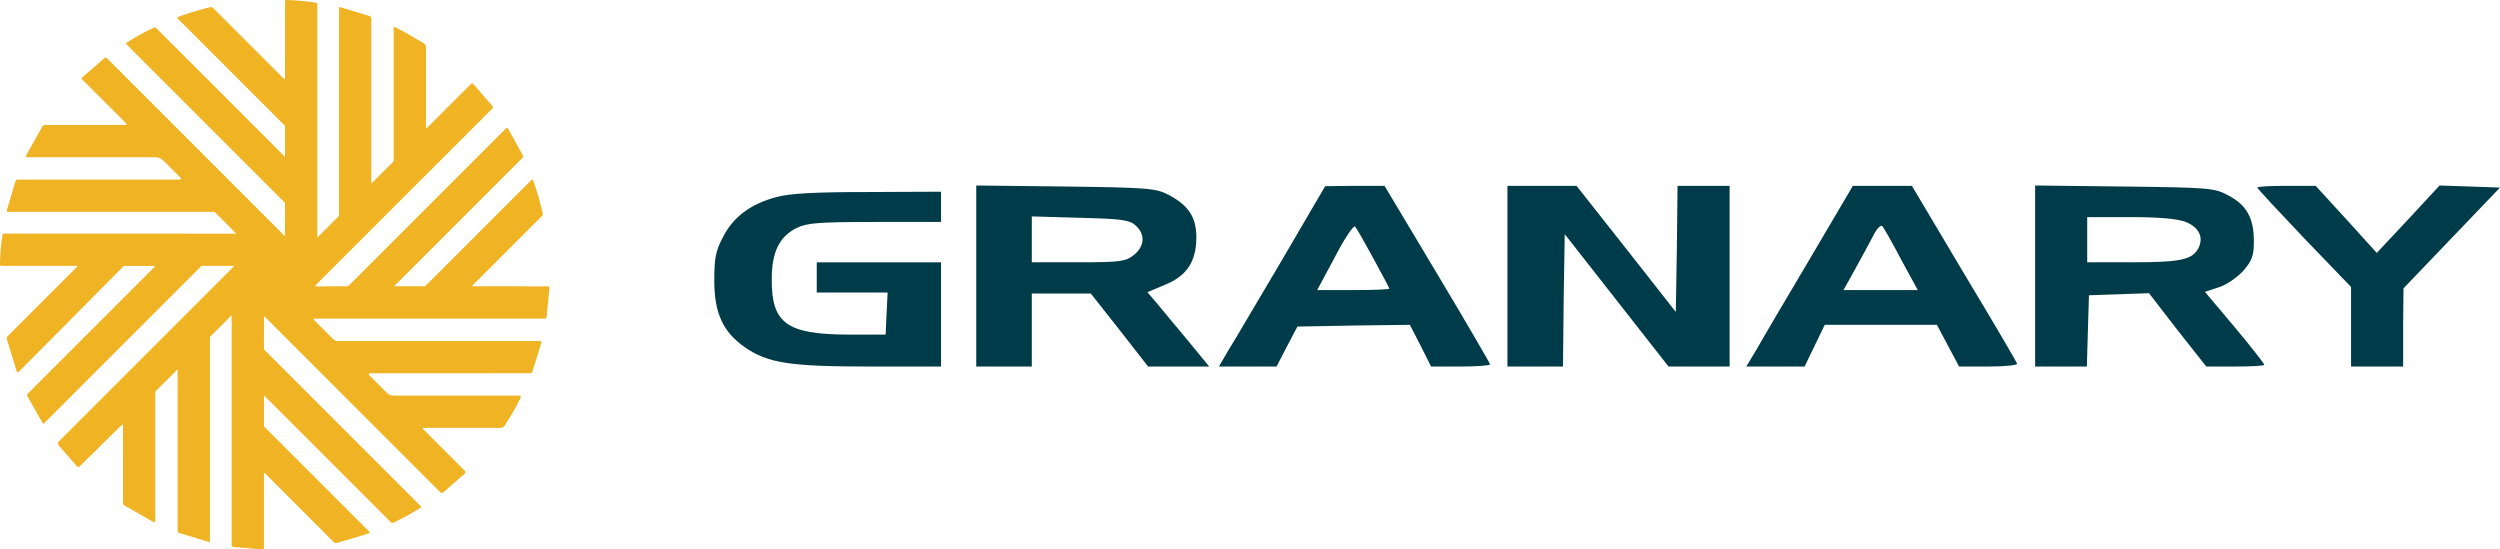
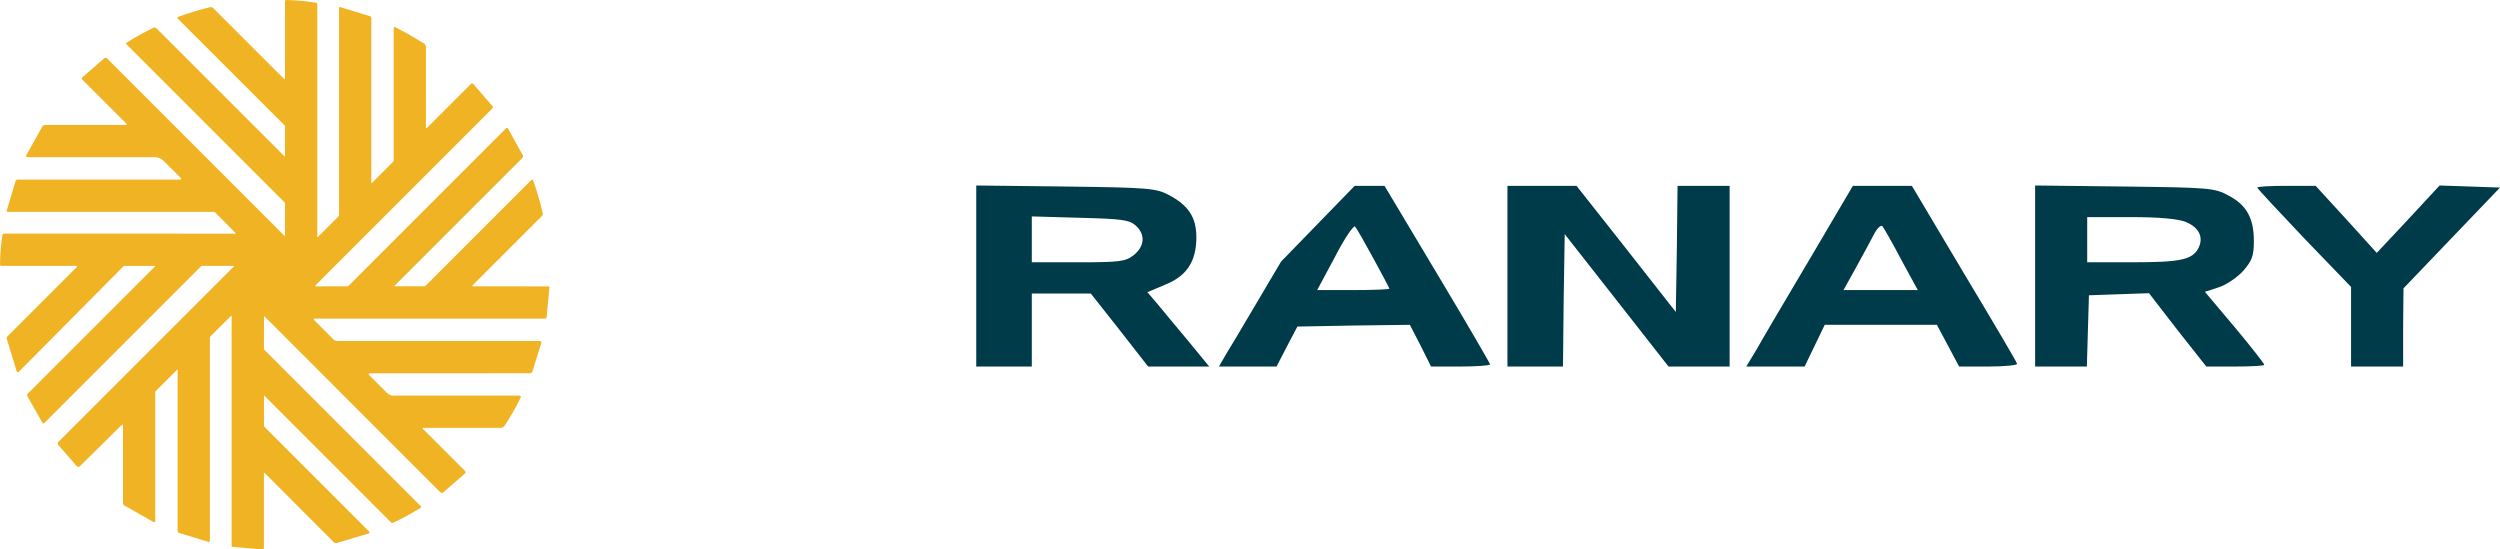
<svg xmlns="http://www.w3.org/2000/svg" width="182px" height="40px" viewBox="0 0 182 40" version="1.1">
  <title>Group 2</title>
  <g id="Page-1" stroke="none" stroke-width="1" fill="none" fill-rule="evenodd">
    <g id="GRANARY-Хранение-1440" transform="translate(-629, -12)" fill-rule="nonzero">
      <g id="Group-2" transform="translate(629, 12)">
        <g id="CF37D1671C4C49BBBE3C13F32A3B6226" transform="translate(52, 13.503)" fill="#003B49">
          <g id="Group" transform="translate(65, 6.59) scale(-1, 1) rotate(-180) translate(-65, -6.59)translate(0, 0)">
-             <path d="M4.524,12.336 C2.665,11.846 1.369,10.892 0.636,9.423 C0.098,8.42 5.58828311e-14,7.881 5.58828311e-14,6.241 C5.58828311e-14,3.892 0.636,2.521 2.201,1.42 C3.888,0.245 5.502,2.38742359e-12 11.298,2.38742359e-12 L16.507,2.38742359e-12 L16.507,3.794 L16.507,7.587 L11.983,7.587 L7.459,7.587 L7.459,6.486 L7.459,5.385 L10.026,5.385 L12.618,5.385 L12.545,3.867 L12.472,2.325 L9.659,2.325 C5.258,2.35 4.157,3.157 4.182,6.388 C4.182,8.322 4.744,9.472 5.991,10.084 C6.725,10.451 7.556,10.524 11.689,10.524 L16.507,10.524 L16.507,11.626 L16.507,12.727 L11.2,12.703 C7.361,12.703 5.502,12.605 4.524,12.336 Z" id="Path" />
            <path d="M19.071,6.602 L19.071,1.93267624e-12 L21.093,1.93267624e-12 L23.115,1.93267624e-12 L23.115,2.656 L23.115,5.312 L25.263,5.312 L27.412,5.312 L29.509,2.656 L31.582,1.93267624e-12 L33.806,1.93267624e-12 L36.03,1.93267624e-12 L34.514,1.847 C33.68,2.833 32.669,4.073 32.264,4.553 L31.531,5.413 L32.795,5.945 C34.387,6.577 35.095,7.64 35.095,9.41 C35.095,10.877 34.514,11.738 33.073,12.496 C32.163,12.977 31.582,13.028 25.592,13.104 L19.071,13.179 L19.071,6.602 Z M30.672,10.27 C31.405,9.613 31.329,8.753 30.546,8.12 C29.939,7.64 29.535,7.589 26.502,7.589 L23.115,7.589 L23.115,9.258 L23.115,10.928 L26.628,10.827 C29.661,10.751 30.217,10.675 30.672,10.27 Z" id="Shape" />
-             <path d="M41.262,7.64 C39.467,4.629 37.749,1.67 37.37,1.088 L36.738,1.70530257e-13 L38.836,1.70530257e-13 L40.933,1.70530257e-13 L41.692,1.467 L42.45,2.909 L46.544,2.985 L50.639,3.036 L51.422,1.518 L52.18,1.70530257e-13 L54.329,1.70530257e-13 C55.517,1.70530257e-13 56.477,0.076 56.477,0.152 C56.477,0.228 54.758,3.187 52.635,6.729 L48.794,13.154 L46.62,13.154 L44.472,13.129 L41.262,7.64 Z M47.985,7.867 C48.617,6.704 49.147,5.717 49.147,5.666 C49.147,5.616 47.96,5.565 46.519,5.565 L43.89,5.565 L45.179,7.968 C45.862,9.309 46.544,10.296 46.645,10.194 C46.746,10.093 47.353,9.031 47.985,7.867 Z" id="Shape" />
+             <path d="M41.262,7.64 C39.467,4.629 37.749,1.67 37.37,1.088 L36.738,1.70530257e-13 L38.836,1.70530257e-13 L40.933,1.70530257e-13 L41.692,1.467 L42.45,2.909 L46.544,2.985 L50.639,3.036 L51.422,1.518 L52.18,1.70530257e-13 L54.329,1.70530257e-13 C55.517,1.70530257e-13 56.477,0.076 56.477,0.152 C56.477,0.228 54.758,3.187 52.635,6.729 L48.794,13.154 L46.62,13.154 L41.262,7.64 Z M47.985,7.867 C48.617,6.704 49.147,5.717 49.147,5.666 C49.147,5.616 47.96,5.565 46.519,5.565 L43.89,5.565 L45.179,7.968 C45.862,9.309 46.544,10.296 46.645,10.194 C46.746,10.093 47.353,9.031 47.985,7.867 Z" id="Shape" />
            <polygon id="Path" points="57.741 6.577 57.741 2.27373675e-13 59.763 2.27373675e-13 61.785 2.27373675e-13 61.835 4.806 61.911 9.638 65.702 4.806 69.468 2.27373675e-13 71.692 2.27373675e-13 73.916 2.27373675e-13 73.916 6.577 73.916 13.154 72.021 13.154 70.125 13.154 70.075 8.575 69.999 3.972 66.385 8.575 62.77 13.154 60.243 13.154 57.741 13.154" />
            <path d="M79.729,7.791 C77.985,4.857 76.242,1.897 75.862,1.214 L75.129,1.13686838e-13 L77.252,1.13686838e-13 L79.376,1.13686838e-13 L80.108,1.518 L80.841,3.036 L84.911,3.036 L89.005,3.036 L89.814,1.518 L90.623,1.13686838e-13 L92.771,1.13686838e-13 C93.959,1.13686838e-13 94.894,0.101 94.843,0.202 C94.818,0.329 93.074,3.289 90.976,6.779 L87.185,13.154 L85.037,13.154 L82.889,13.154 L79.729,7.791 Z M86.402,7.791 L87.615,5.565 L84.911,5.565 L82.206,5.565 L83.091,7.159 C83.571,8.019 84.152,9.107 84.405,9.587 C84.633,10.043 84.911,10.321 85.037,10.22 C85.138,10.093 85.77,9.006 86.402,7.791 Z" id="Shape" />
            <path d="M96.158,6.602 L96.158,0 L98.053,0 L99.924,0 L99.999,2.606 L100.075,5.186 L102.249,5.262 L104.448,5.338 L106.52,2.656 L108.618,0 L110.716,0 C111.878,0 112.839,0.051 112.839,0.126 C112.839,0.202 111.878,1.442 110.69,2.858 L108.517,5.439 L109.528,5.768 C110.084,5.945 110.893,6.501 111.322,6.982 C111.954,7.715 112.081,8.07 112.081,9.132 C112.081,10.802 111.55,11.763 110.235,12.446 C109.225,13.002 108.845,13.028 102.678,13.104 L96.158,13.179 L96.158,6.602 Z M107.127,10.523 C108.112,10.119 108.441,9.385 108.037,8.601 C107.582,7.766 106.722,7.589 103.209,7.589 L99.949,7.589 L99.949,9.233 L99.949,10.877 L103.108,10.877 C105.256,10.877 106.545,10.751 107.127,10.523 Z" id="Shape" />
            <path d="M112.333,13.028 C112.333,12.952 113.875,11.308 115.745,9.334 L119.157,5.793 L119.157,2.884 L119.157,0 L121.053,0 L122.948,0 L122.948,2.858 L122.974,5.692 L126.487,9.36 L130,13.028 L127.801,13.104 L125.602,13.179 L123.328,10.726 L121.028,8.272 L118.803,10.726 L116.579,13.154 L114.456,13.154 C113.294,13.154 112.333,13.104 112.333,13.028 Z" id="Path" />
          </g>
        </g>
        <path d="M20.718,11.389 C20.723,11.394 20.73,11.396 20.737,11.393 C20.744,11.39 20.748,11.384 20.748,11.377 L20.75,9.196 C20.75,9.173 20.742,9.154 20.727,9.139 L12.94,1.352 C12.922,1.334 12.914,1.308 12.92,1.283 C12.925,1.257 12.943,1.237 12.967,1.228 C13.735,0.946 14.511,0.711 15.294,0.524 C15.376,0.505 15.462,0.53 15.52,0.589 L20.643,5.711 C20.713,5.782 20.748,5.768 20.748,5.668 L20.75,0.105 C20.75,0.034 20.786,-0.001 20.857,0 C21.512,0.014 22.223,0.079 22.99,0.193 C23.063,0.204 23.1,0.247 23.1,0.322 L23.1,17.252 C23.1,17.259 23.105,17.266 23.111,17.268 C23.118,17.271 23.126,17.27 23.131,17.265 L24.642,15.757 C24.669,15.73 24.682,15.698 24.682,15.659 L24.682,0.595 C24.682,0.525 24.715,0.5 24.781,0.521 L26.931,1.177 C26.998,1.197 27.032,1.243 27.032,1.314 L27.032,13.32 C27.032,13.327 27.037,13.334 27.043,13.336 C27.05,13.339 27.058,13.338 27.063,13.333 L28.628,11.769 C28.649,11.748 28.659,11.724 28.659,11.697 L28.659,2.052 C28.659,1.968 28.697,1.944 28.773,1.981 C29.409,2.302 30.026,2.648 30.623,3.021 C30.816,3.142 31.009,3.173 31.009,3.446 C31.009,5.252 31.009,7.187 31.009,9.249 C31.009,9.342 31.042,9.355 31.107,9.29 L34.283,6.114 C34.308,6.09 34.341,6.077 34.375,6.078 C34.409,6.079 34.44,6.094 34.462,6.119 L35.847,7.723 C35.9,7.784 35.898,7.844 35.84,7.902 L22.975,20.765 C22.962,20.778 22.958,20.799 22.965,20.818 C22.973,20.836 22.99,20.848 23.01,20.848 L25.208,20.846 C25.294,20.846 25.367,20.816 25.427,20.755 L36.836,9.345 C36.858,9.323 36.888,9.313 36.919,9.318 C36.949,9.322 36.976,9.341 36.991,9.368 L38.054,11.295 C38.097,11.371 38.086,11.44 38.024,11.503 C34.941,14.586 31.833,17.694 28.699,20.828 C28.697,20.83 28.697,20.833 28.697,20.835 C28.698,20.838 28.7,20.839 28.703,20.839 C29.438,20.847 30.171,20.848 30.903,20.842 C30.929,20.842 30.955,20.831 30.975,20.812 L38.658,13.128 C38.732,13.055 38.787,13.067 38.823,13.164 C39.099,13.937 39.328,14.723 39.511,15.522 C39.53,15.6 39.51,15.668 39.454,15.724 L34.423,20.755 C34.361,20.816 34.373,20.846 34.459,20.846 L39.916,20.848 C39.977,20.848 40.004,20.878 39.998,20.938 L39.794,23.082 C39.787,23.147 39.733,23.196 39.669,23.196 L22.894,23.196 C22.872,23.196 22.852,23.209 22.843,23.229 C22.835,23.249 22.839,23.272 22.854,23.288 L24.273,24.707 C24.347,24.781 24.448,24.823 24.554,24.823 L39.314,24.823 C39.347,24.823 39.377,24.839 39.396,24.865 C39.415,24.891 39.42,24.924 39.41,24.955 L38.767,27.03 C38.741,27.114 38.663,27.171 38.575,27.171 L26.983,27.173 C26.819,27.173 26.795,27.23 26.911,27.345 L28.169,28.603 C28.297,28.73 28.47,28.802 28.652,28.802 L37.823,28.8 C37.856,28.8 37.886,28.817 37.903,28.844 C37.921,28.872 37.922,28.907 37.908,28.936 C37.556,29.661 37.164,30.348 36.731,30.995 C36.661,31.099 36.564,31.15 36.438,31.15 L30.829,31.149 C30.809,31.148 30.792,31.16 30.784,31.178 C30.777,31.196 30.782,31.217 30.796,31.23 L33.855,34.289 C33.879,34.312 33.892,34.345 33.891,34.378 C33.89,34.412 33.875,34.444 33.849,34.466 L32.273,35.842 C32.209,35.897 32.113,35.894 32.052,35.834 C27.822,31.602 23.547,27.326 19.228,23.008 C19.226,23.007 19.224,23.006 19.222,23.007 C19.22,23.008 19.219,23.01 19.219,23.012 C19.213,23.808 19.212,24.603 19.215,25.396 C19.215,25.423 19.225,25.445 19.244,25.463 L30.633,36.852 C30.649,36.868 30.656,36.89 30.654,36.912 C30.652,36.934 30.639,36.954 30.621,36.966 C29.97,37.376 29.306,37.737 28.628,38.051 C28.563,38.081 28.506,38.071 28.455,38.02 C25.406,34.972 22.329,31.895 19.226,28.788 C19.225,28.786 19.222,28.786 19.22,28.787 C19.219,28.787 19.217,28.789 19.217,28.791 C19.211,29.626 19.211,30.362 19.217,30.999 C19.217,31.026 19.227,31.05 19.248,31.071 L26.886,38.709 C26.904,38.727 26.911,38.754 26.904,38.78 C26.898,38.805 26.878,38.825 26.853,38.832 L24.523,39.528 C24.445,39.551 24.36,39.53 24.302,39.472 L19.295,34.46 C19.241,34.407 19.213,34.419 19.213,34.495 L19.213,39.884 C19.213,39.968 19.171,40.007 19.087,40 L16.961,39.81 C16.896,39.804 16.863,39.768 16.863,39.701 L16.863,22.994 C16.863,22.986 16.859,22.98 16.852,22.977 C16.845,22.974 16.838,22.976 16.833,22.981 L15.321,24.487 C15.295,24.513 15.281,24.545 15.281,24.583 L15.281,39.378 C15.281,39.403 15.27,39.426 15.25,39.44 C15.23,39.455 15.205,39.459 15.182,39.452 L13.034,38.797 C12.973,38.779 12.931,38.723 12.931,38.66 L12.931,26.924 C12.931,26.916 12.927,26.91 12.92,26.907 C12.913,26.905 12.906,26.906 12.901,26.911 L11.344,28.464 C11.318,28.49 11.304,28.523 11.304,28.562 L11.304,37.939 C11.304,37.967 11.289,37.994 11.264,38.009 C11.239,38.023 11.208,38.023 11.183,38.009 L9.044,36.791 C8.984,36.757 8.954,36.706 8.954,36.637 L8.954,31.006 C8.954,30.896 8.915,30.88 8.837,30.957 L5.805,33.949 C5.776,33.977 5.737,33.992 5.697,33.99 C5.657,33.988 5.618,33.97 5.592,33.94 L4.268,32.419 C4.185,32.324 4.188,32.232 4.277,32.143 L17.033,19.387 C17.038,19.383 17.04,19.376 17.037,19.369 C17.034,19.363 17.028,19.359 17.021,19.358 L14.707,19.353 C14.684,19.353 14.664,19.361 14.647,19.378 L3.205,30.82 C3.191,30.833 3.171,30.84 3.152,30.837 C3.133,30.834 3.115,30.822 3.106,30.805 L1.999,28.851 C1.963,28.787 1.974,28.706 2.027,28.654 C5.12,25.56 8.216,22.465 11.313,19.369 C11.315,19.367 11.316,19.364 11.315,19.361 C11.314,19.359 11.312,19.358 11.31,19.358 C10.559,19.353 9.812,19.354 9.068,19.36 C9.034,19.36 9.005,19.372 8.981,19.396 L1.361,27.074 C1.339,27.096 1.308,27.105 1.278,27.098 C1.248,27.091 1.224,27.069 1.215,27.039 L0.494,24.666 C0.475,24.606 0.491,24.54 0.537,24.494 L5.57,19.461 C5.641,19.39 5.627,19.354 5.527,19.354 L0.105,19.354 C0.034,19.354 -0.001,19.319 0,19.25 C0.007,18.543 0.066,17.83 0.175,17.109 C0.185,17.049 0.236,17.005 0.297,17.004 C5.904,16.999 11.529,17.001 17.171,17.01 C17.174,17.01 17.177,17.008 17.179,17.005 C17.18,17.002 17.18,16.998 17.178,16.995 C16.675,16.475 16.168,15.963 15.656,15.46 C15.63,15.436 15.597,15.422 15.563,15.422 L0.555,15.422 C0.534,15.422 0.514,15.411 0.502,15.394 C0.489,15.377 0.485,15.356 0.49,15.336 L1.128,13.192 C1.148,13.122 1.212,13.074 1.285,13.074 L13.065,13.074 C13.208,13.074 13.23,13.023 13.128,12.922 L11.908,11.706 C11.733,11.532 11.522,11.445 11.275,11.445 L1.987,11.445 C1.955,11.446 1.926,11.429 1.91,11.402 C1.894,11.374 1.894,11.34 1.909,11.311 L3.077,9.214 C3.118,9.141 3.196,9.095 3.281,9.095 L9.124,9.097 C9.241,9.097 9.258,9.055 9.175,8.972 L5.995,5.798 C5.936,5.739 5.938,5.681 6.002,5.626 L7.602,4.232 C7.655,4.187 7.733,4.19 7.783,4.239 L20.718,17.174 C20.722,17.179 20.729,17.181 20.735,17.178 C20.741,17.175 20.746,17.169 20.746,17.162 L20.75,14.801 C20.75,14.778 20.742,14.758 20.727,14.743 L9.196,3.213 C9.183,3.199 9.176,3.181 9.179,3.162 C9.181,3.143 9.191,3.127 9.207,3.117 C9.86,2.696 10.52,2.33 11.187,2.018 C11.258,1.984 11.322,1.995 11.378,2.05 L20.718,11.389 Z" id="Path" fill="#F0B323" />
      </g>
    </g>
  </g>
</svg>